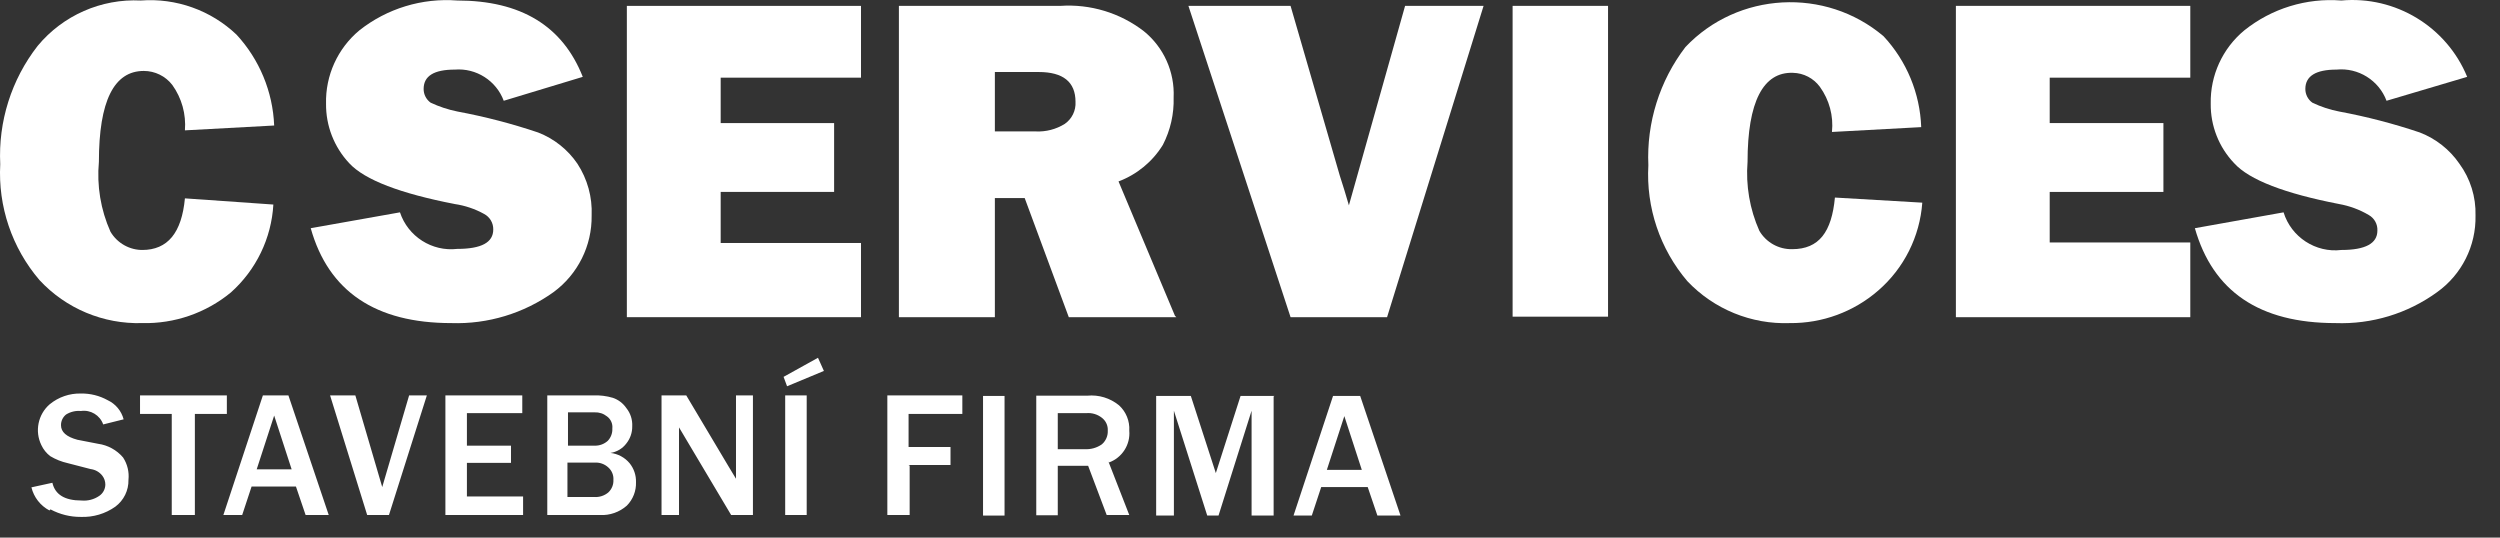
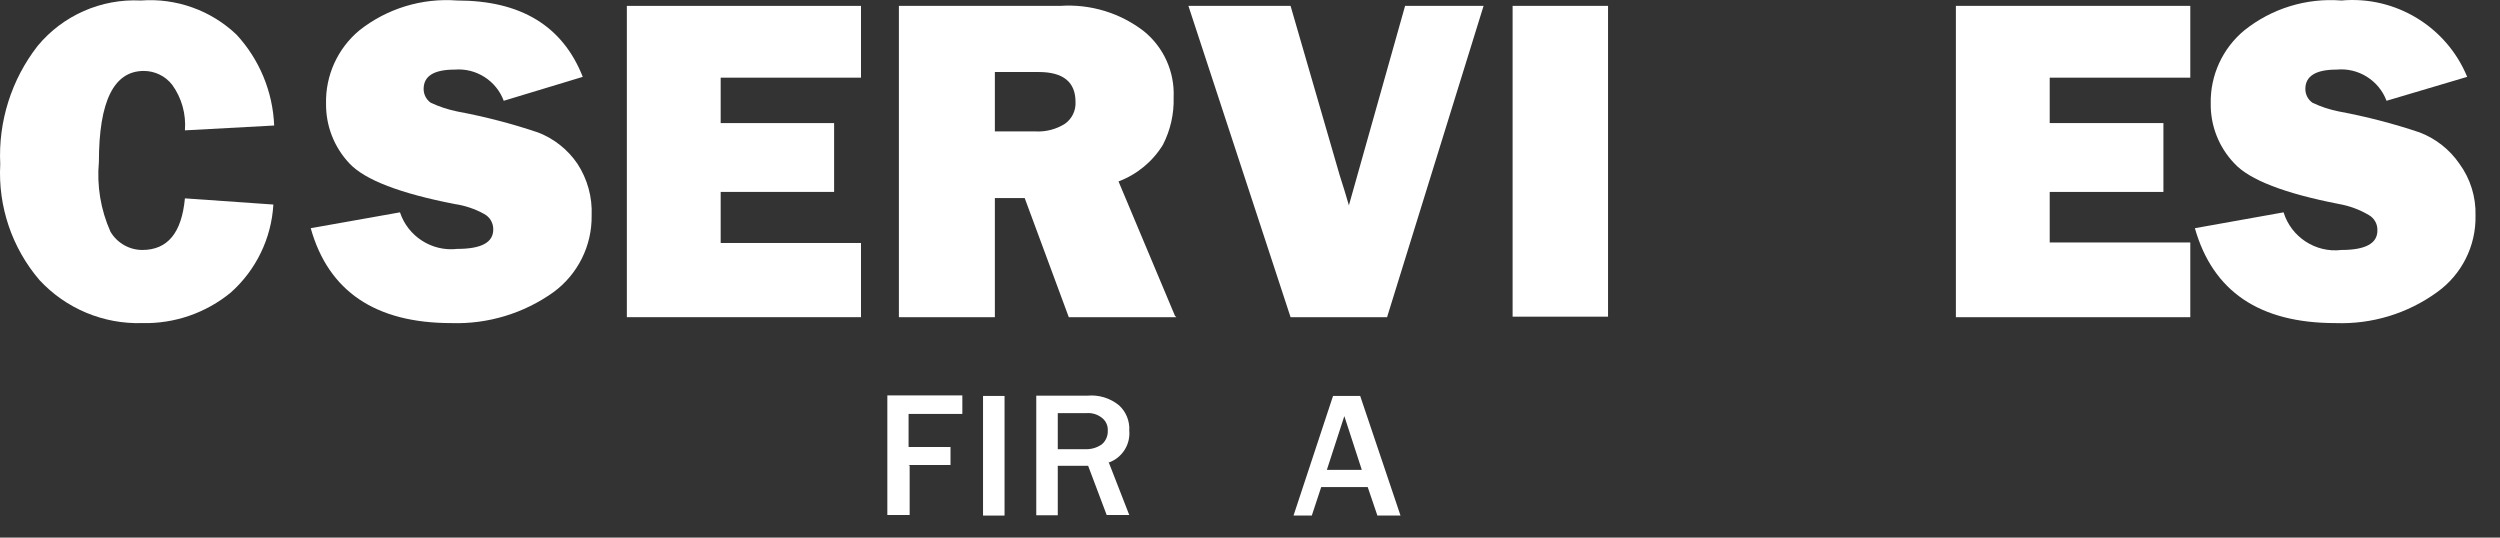
<svg xmlns="http://www.w3.org/2000/svg" width="100%" height="100%" viewBox="0 0 93 20" version="1.1" xml:space="preserve" style="fill-rule:evenodd;clip-rule:evenodd;stroke-linejoin:round;stroke-miterlimit:2;">
  <rect x="0" y="0" width="93" height="20" fill="#333333" stroke="none" />
  <g id="Vrstva_1-2">
    <path d="M5.329,9.299C4.83,9.31 4.362,9.049 4.109,8.619C3.745,7.803 3.597,6.908 3.679,6.019C3.679,3.759 4.239,2.639 5.349,2.639C5.764,2.639 6.156,2.831 6.409,3.159C6.761,3.649 6.927,4.248 6.879,4.849L10.199,4.669C10.149,3.412 9.652,2.213 8.799,1.289C7.846,0.382 6.551,-0.08 5.239,0.019C3.765,-0.055 2.34,0.572 1.399,1.709C0.424,2.961 -0.069,4.523 0.009,6.109C-0.077,7.679 0.446,9.224 1.469,10.419C2.451,11.479 3.845,12.063 5.289,12.019C6.49,12.048 7.662,11.643 8.589,10.879C9.528,10.041 10.097,8.865 10.169,7.609L6.879,7.379C6.759,8.659 6.239,9.299 5.289,9.299" style="fill:white;fill-rule:nonzero;" />
    <path d="M86.879,12.019C84.049,12.019 82.319,10.839 81.649,8.489L84.949,7.899C85.232,8.82 86.142,9.413 87.099,9.299C87.989,9.299 88.439,9.059 88.439,8.579C88.451,8.341 88.327,8.116 88.119,7.999C87.777,7.797 87.401,7.658 87.009,7.589C85.009,7.199 83.679,6.699 83.109,6.069C82.542,5.474 82.23,4.68 82.239,3.859C82.217,2.806 82.678,1.8 83.489,1.129C84.508,0.314 85.799,-0.083 87.099,0.019C89.108,-0.163 91.013,0.993 91.779,2.859L88.779,3.749C88.494,2.988 87.728,2.51 86.919,2.589C86.149,2.589 85.759,2.829 85.759,3.309C85.758,3.511 85.855,3.701 86.019,3.819C86.337,3.972 86.673,4.083 87.019,4.149C88.036,4.338 89.039,4.599 90.019,4.929C90.614,5.159 91.127,5.563 91.489,6.089C91.898,6.648 92.109,7.327 92.089,8.019C92.113,9.146 91.577,10.214 90.659,10.869C89.564,11.664 88.232,12.069 86.879,12.019" style="fill:white;fill-rule:nonzero;" />
-     <path d="M66.589,12.019C65.151,12.073 63.758,11.504 62.769,10.459C61.75,9.263 61.23,7.718 61.319,6.149C61.248,4.566 61.736,3.007 62.699,1.749C64.649,-0.307 67.908,-0.484 70.069,1.349C70.927,2.27 71.424,3.471 71.469,4.729L68.149,4.909C68.211,4.313 68.05,3.714 67.699,3.229C67.464,2.91 67.095,2.718 66.699,2.709C65.589,2.669 65.009,3.789 65.009,6.019C64.939,6.899 65.09,7.782 65.449,8.589C65.702,9.019 66.17,9.28 66.669,9.269C67.669,9.269 68.139,8.629 68.259,7.349L71.509,7.539C71.418,8.803 70.827,9.98 69.869,10.809C68.958,11.601 67.787,12.032 66.579,12.019" style="fill:white;fill-rule:nonzero;" />
    <path d="M16.789,12.019C13.969,12.019 12.219,10.839 11.559,8.489L14.879,7.899C15.175,8.797 16.07,9.368 17.009,9.259C17.909,9.259 18.349,9.019 18.349,8.539C18.355,8.297 18.223,8.072 18.009,7.959C17.668,7.77 17.295,7.645 16.909,7.589C14.909,7.199 13.569,6.699 12.989,6.069C12.429,5.471 12.12,4.678 12.129,3.859C12.103,2.808 12.561,1.801 13.369,1.129C14.4,0.315 15.7,-0.081 17.009,0.019C19.369,0.019 20.929,0.959 21.679,2.859L18.739,3.749C18.461,3.001 17.715,2.525 16.919,2.589C16.139,2.589 15.759,2.829 15.759,3.309C15.758,3.511 15.855,3.701 16.019,3.819C16.338,3.969 16.674,4.08 17.019,4.149C18.036,4.338 19.039,4.599 20.019,4.929C20.612,5.159 21.121,5.563 21.479,6.089C21.853,6.661 22.039,7.336 22.009,8.019C22.025,9.142 21.495,10.205 20.589,10.869C19.484,11.659 18.148,12.064 16.789,12.019" style="fill:white;fill-rule:nonzero;" />
    <path d="M81.479,11.799L72.759,11.799L72.759,0.219L81.479,0.219L81.479,2.889L76.249,2.889L76.249,4.579L80.479,4.579L80.479,7.139L76.249,7.139L76.249,9.019L81.479,9.019L81.479,11.779M59.819,11.779L56.269,11.779L56.269,0.219L59.819,0.219L59.819,11.799M51.599,11.799L48.009,11.799L44.209,0.219L48.009,0.219L49.839,6.529C49.959,6.909 50.079,7.279 50.179,7.639L52.269,0.219L55.189,0.219L51.599,11.799" style="fill:white;fill-rule:nonzero;" />
    <path d="M43.759,11.799L39.759,11.799L38.119,7.369L37.009,7.369L37.009,11.799L33.439,11.799L33.439,0.219L39.439,0.219C40.556,0.142 41.663,0.476 42.549,1.159C43.29,1.758 43.703,2.676 43.659,3.629C43.677,4.24 43.539,4.845 43.259,5.389C42.875,6.013 42.295,6.491 41.609,6.749L43.709,11.749M37.009,4.889L38.529,4.889C38.909,4.908 39.286,4.81 39.609,4.609C39.876,4.424 40.028,4.113 40.009,3.789C40.009,3.049 39.549,2.679 38.639,2.679L37.009,2.679L37.009,4.889" style="fill:white;fill-rule:nonzero;" />
    <path d="M32.029,11.799L23.319,11.799L23.319,0.219L32.029,0.219L32.029,2.889L26.809,2.889L26.809,4.579L31.029,4.579L31.029,7.139L26.809,7.139L26.809,9.039L32.029,9.039L32.029,11.799" style="fill:white;fill-rule:nonzero;" />
-     <path d="M1.879,18.949C2.226,19.136 2.615,19.232 3.009,19.229C3.466,19.246 3.916,19.113 4.289,18.849C4.605,18.615 4.788,18.242 4.779,17.849C4.81,17.557 4.739,17.264 4.579,17.019C4.342,16.74 4.011,16.559 3.649,16.509L2.879,16.359C2.469,16.249 2.269,16.069 2.269,15.819C2.267,15.663 2.337,15.515 2.459,15.419C2.624,15.317 2.817,15.271 3.009,15.289C3.369,15.235 3.719,15.446 3.839,15.789L4.599,15.599C4.517,15.287 4.301,15.026 4.009,14.889C3.703,14.719 3.359,14.633 3.009,14.639C2.587,14.629 2.175,14.771 1.849,15.039C1.414,15.415 1.286,16.042 1.539,16.559C1.614,16.72 1.727,16.861 1.869,16.969C2.07,17.09 2.29,17.178 2.519,17.229L3.369,17.449C3.543,17.47 3.702,17.56 3.809,17.699C3.881,17.794 3.919,17.91 3.919,18.029C3.915,18.198 3.83,18.355 3.689,18.449C3.496,18.581 3.262,18.641 3.029,18.619C2.409,18.619 2.049,18.399 1.949,17.959L1.169,18.129C1.258,18.498 1.503,18.812 1.839,18.989L1.879,18.949ZM7.249,15.399L8.439,15.399L8.439,14.709L5.209,14.709L5.209,15.399L6.389,15.399L6.389,19.159L7.249,19.159L7.249,15.399ZM10.779,14.709L9.779,14.709L8.309,19.159L9.009,19.159L9.359,18.099L11.009,18.099L11.369,19.159L12.229,19.159L10.729,14.709L10.779,14.709ZM9.549,17.459L10.199,15.459L10.849,17.459L9.549,17.459ZM15.879,14.709L15.219,14.709L14.219,18.119L13.219,14.709L12.279,14.709L13.659,19.159L14.469,19.159L15.879,14.709ZM19.479,18.469L17.369,18.469L17.369,17.219L19.009,17.219L19.009,16.579L17.369,16.579L17.369,15.369L19.429,15.369L19.429,14.709L16.569,14.709L16.569,19.159L19.459,19.159L19.459,18.469L19.479,18.469ZM22.319,19.159C22.685,19.178 23.045,19.052 23.319,18.809C23.547,18.578 23.67,18.263 23.659,17.939C23.667,17.681 23.582,17.429 23.419,17.229C23.24,17.016 22.986,16.88 22.709,16.849C22.944,16.814 23.156,16.688 23.299,16.499C23.445,16.317 23.523,16.091 23.519,15.859C23.532,15.613 23.454,15.37 23.299,15.179C23.178,15.002 23.002,14.868 22.799,14.799C22.562,14.729 22.316,14.698 22.069,14.709L20.359,14.709L20.359,19.159L22.319,19.159ZM21.119,15.339L22.119,15.339C22.286,15.332 22.449,15.385 22.579,15.489C22.722,15.592 22.798,15.764 22.779,15.939C22.788,16.109 22.727,16.275 22.609,16.399C22.478,16.517 22.306,16.582 22.129,16.579L21.129,16.579L21.129,15.339L21.119,15.339ZM21.109,17.209L22.119,17.209C22.307,17.196 22.491,17.261 22.629,17.389C22.76,17.505 22.83,17.675 22.819,17.849C22.828,18.026 22.759,18.198 22.629,18.319C22.484,18.44 22.298,18.501 22.109,18.489L21.109,18.489L21.109,17.209ZM28.009,14.709L27.379,14.709L27.379,17.809L27.089,17.329L25.529,14.709L24.609,14.709L24.609,19.159L25.259,19.159L25.259,15.899L25.379,16.099L25.509,16.319L27.199,19.159L28.009,19.159L28.009,14.709ZM30.009,14.709L29.209,14.709L29.209,19.159L30.009,19.159L30.009,14.709ZM29.149,14.019L29.279,14.369L30.649,13.799L30.429,13.309L29.149,14.019Z" style="fill:white;fill-rule:nonzero;" />
    <path d="M33.799,17.299L33.839,17.319L33.839,19.159L33.009,19.159L33.009,14.709L35.799,14.709L35.799,15.399L33.799,15.399L33.799,16.629L35.359,16.629L35.359,17.299L33.799,17.299Z" style="fill:white;" />
    <rect x="36.569" y="14.729" width="0.8" height="4.45" style="fill:white;" />
-     <path d="M47.409,14.729L47.379,14.749L47.379,19.179L46.559,19.179L46.559,15.279L45.329,19.179L44.909,19.179L43.669,15.279L43.669,19.179L43.009,19.179L43.009,14.729L44.299,14.729L45.229,17.599L46.149,14.729L47.409,14.729Z" style="fill:white;" />
    <path d="M49.589,14.729L50.599,14.729L52.099,19.179L51.239,19.179L50.879,18.119L49.149,18.119L48.799,19.179L48.119,19.179L49.589,14.729ZM49.359,17.479L50.659,17.479L50.009,15.479L49.359,17.479Z" style="fill:white;" />
    <path d="M41.248,17.206L41.229,17.159L41.239,17.209C41.242,17.208 41.245,17.207 41.248,17.206L42.009,19.159L41.169,19.159L40.479,17.329L39.349,17.329L39.349,19.169L38.549,19.169L38.549,14.719L40.449,14.719C40.874,14.678 41.299,14.808 41.629,15.079C41.891,15.319 42.03,15.664 42.009,16.019C42.056,16.541 41.741,17.031 41.248,17.206ZM39.349,15.369L39.349,16.709L40.349,16.709C40.577,16.723 40.803,16.66 40.989,16.529C41.137,16.402 41.219,16.213 41.209,16.019C41.22,15.837 41.141,15.662 40.999,15.549C40.834,15.414 40.622,15.35 40.409,15.369L39.349,15.369Z" style="fill:white;" />
    <path d="M41.248,17.206C41.245,17.207 41.242,17.208 41.239,17.209L41.229,17.159L41.248,17.206Z" style="fill:white;" />
  </g>
</svg>